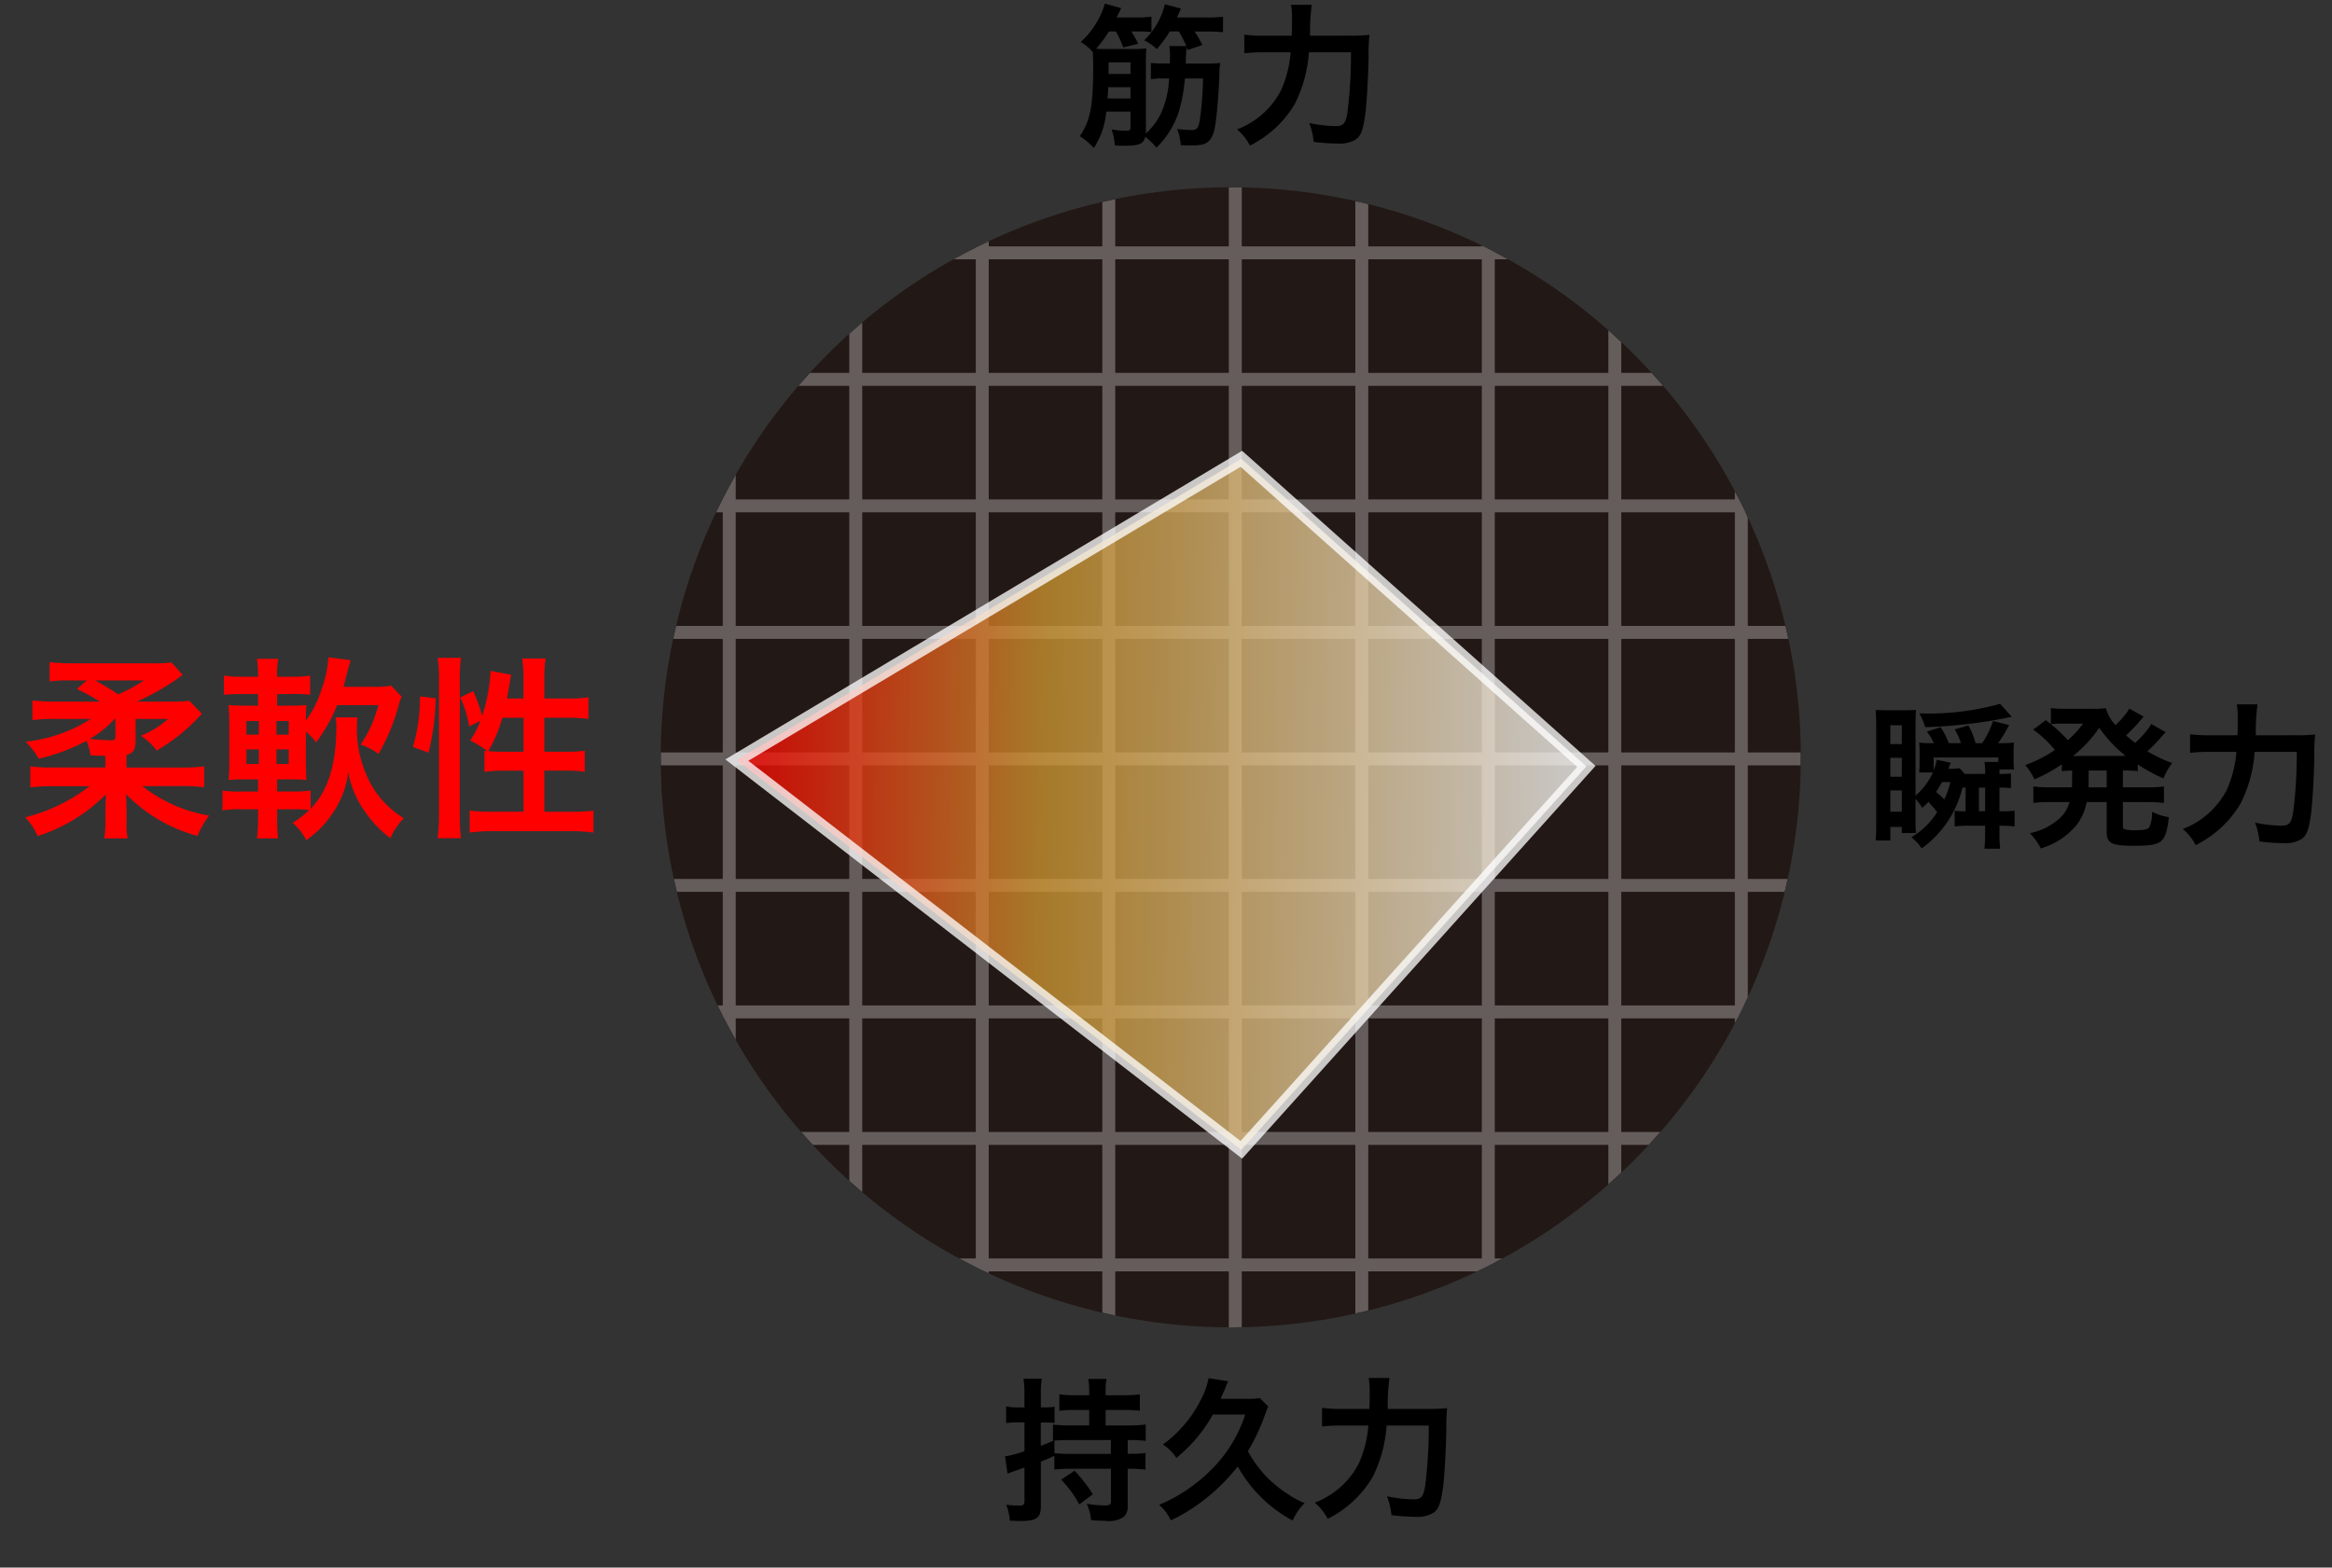
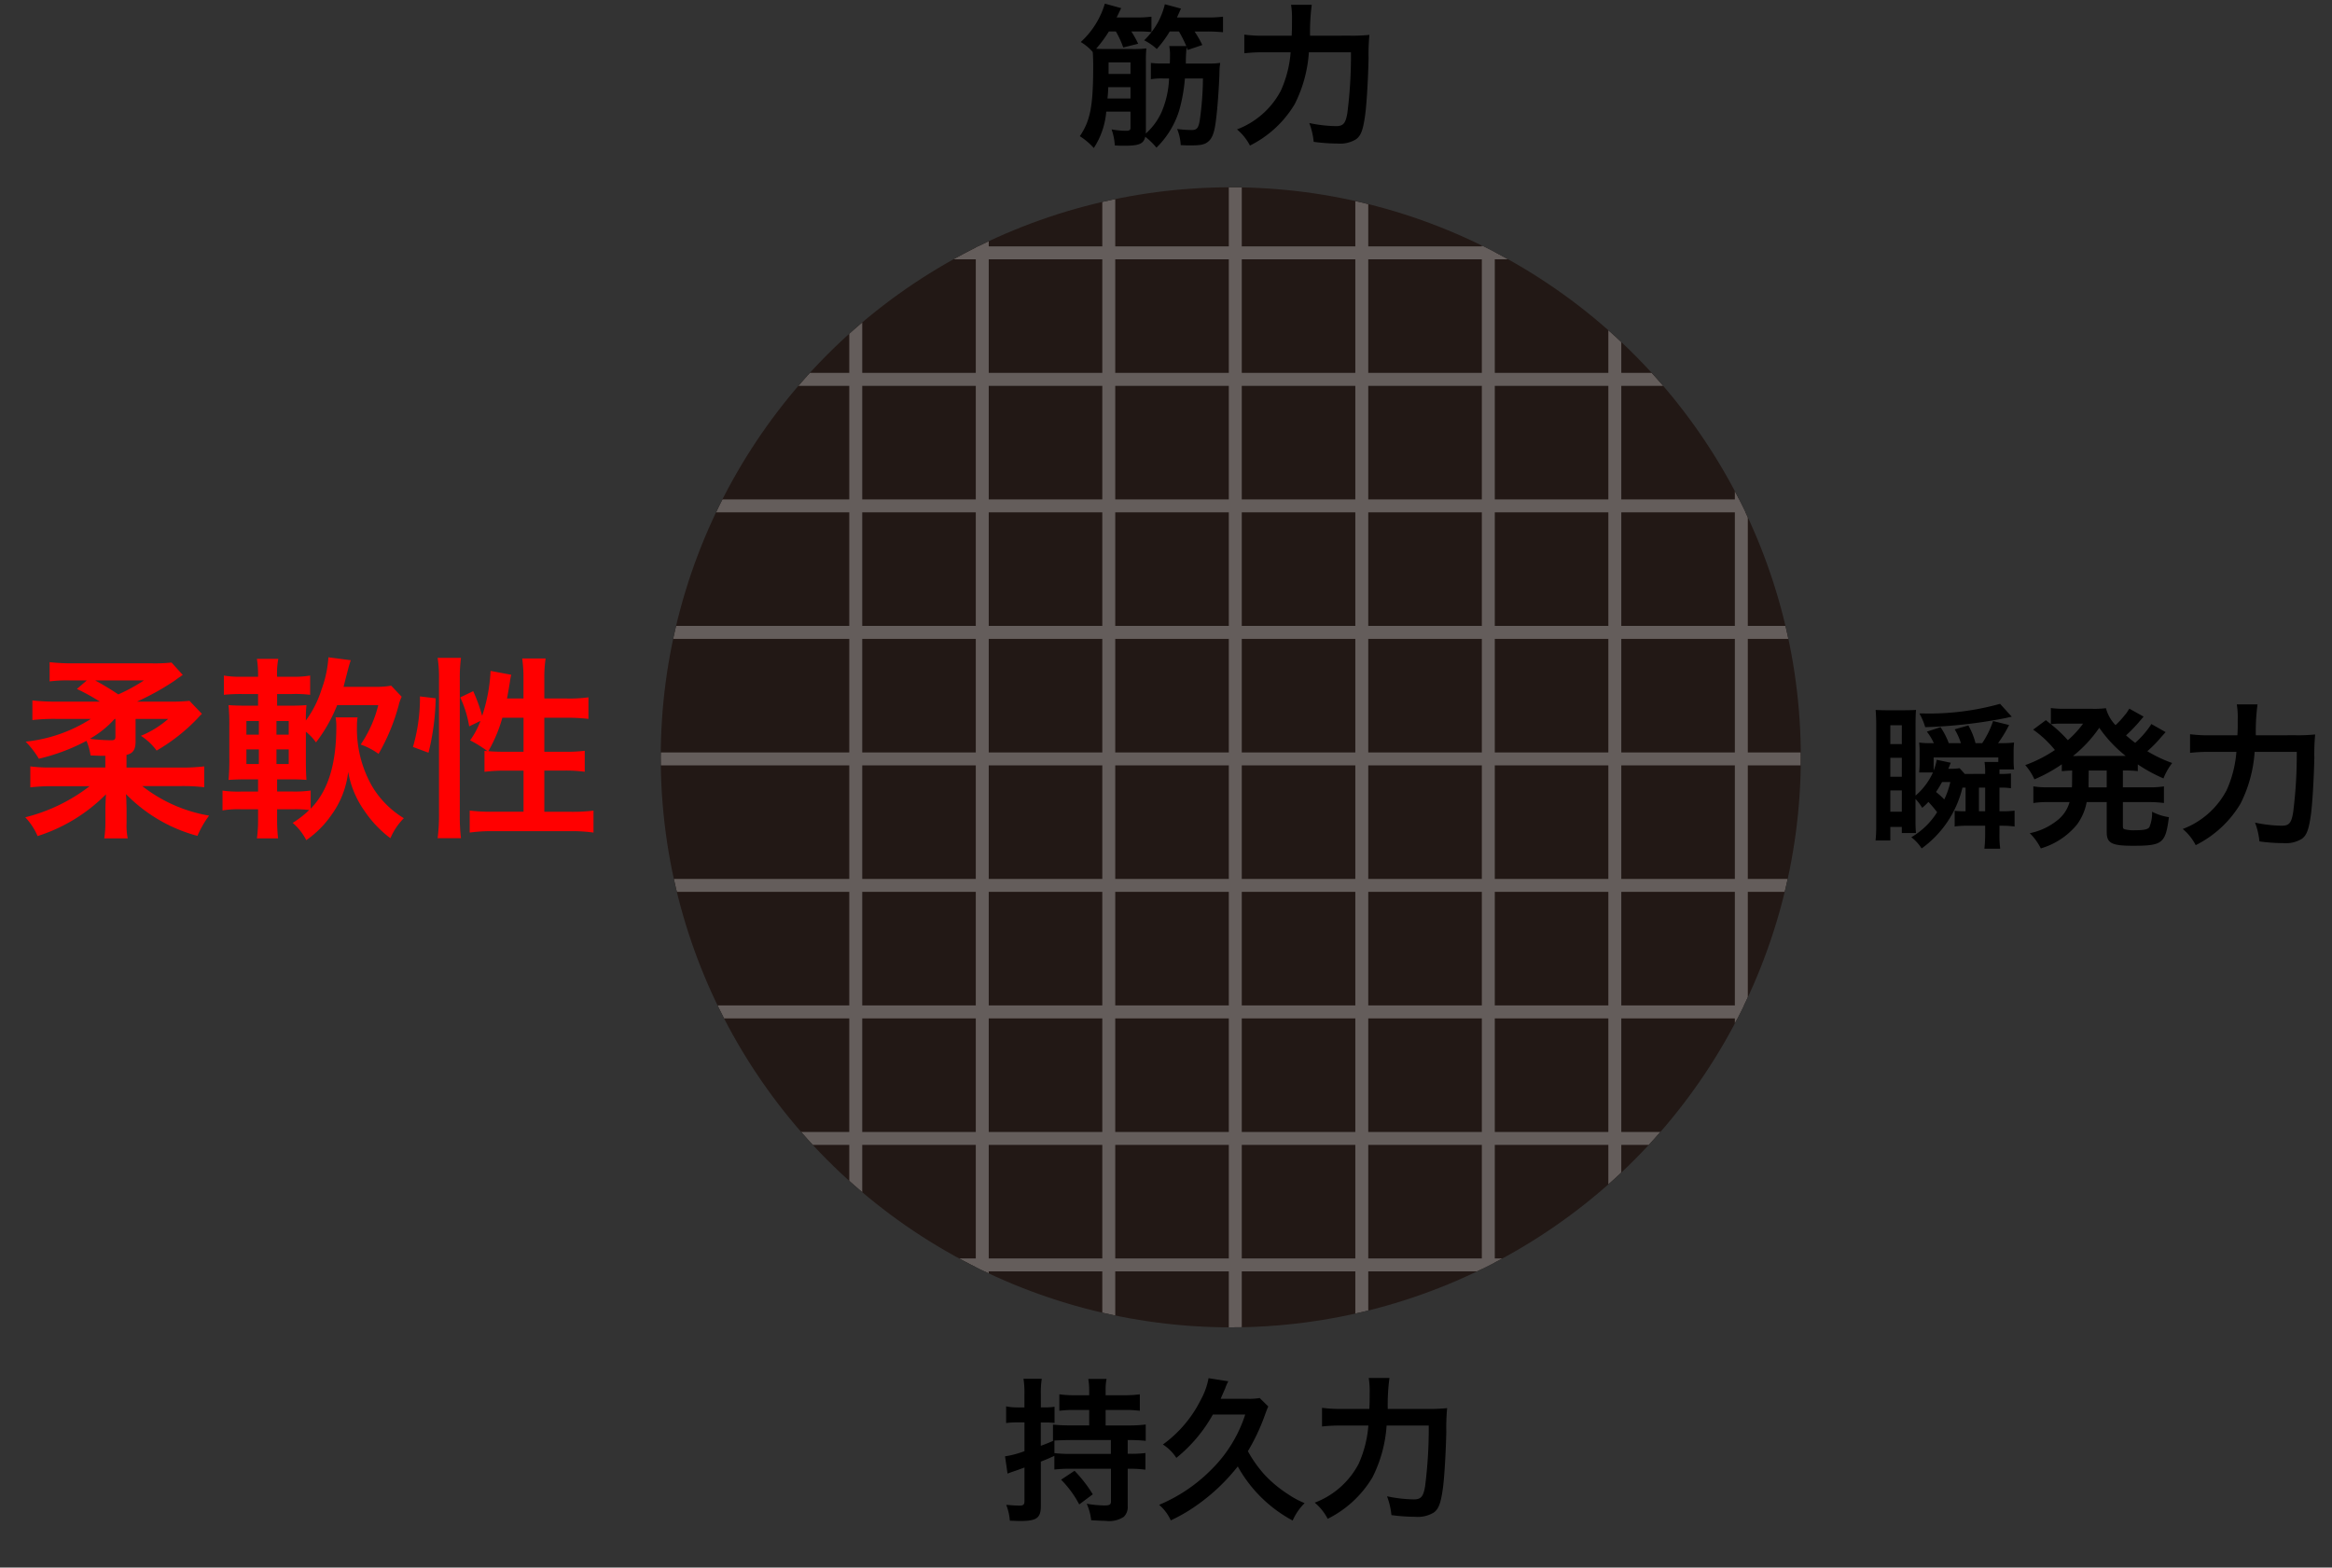
<svg xmlns="http://www.w3.org/2000/svg" width="180" height="121" viewBox="0 0 180 121">
  <rect x="0" y="0" width="180" height="121" fill="#333333" stroke="none" />
  <defs>
    <clipPath id="clip-path">
      <rect id="長方形_73" data-name="長方形 73" width="180" height="121" transform="translate(-1130 1000)" fill="#fff" opacity="0.663" />
    </clipPath>
    <clipPath id="clip-path-2">
      <circle id="楕円形_6" data-name="楕円形 6" cx="44" cy="44" r="44" transform="translate(186 2377)" fill="#221815" />
    </clipPath>
    <linearGradient id="linear-gradient" x1="1" y1="0.448" x2="0" y2="0.436" gradientUnits="objectBoundingBox">
      <stop offset="0" stop-color="#fff" />
      <stop offset="0.64" stop-color="#d09830" />
      <stop offset="1" stop-color="red" />
    </linearGradient>
  </defs>
  <g id="マスクグループ_23" data-name="マスクグループ 23" transform="translate(1130 -1000)" clip-path="url(#clip-path)">
    <g id="グループ_30" data-name="グループ 30" transform="translate(-1265 -1362.544)">
      <path id="パス_108" data-name="パス 108" d="M-10.284-3.66v1.824h-.132a4.886,4.886,0,0,1-.708-.036V-.66a6.312,6.312,0,0,1,.972-.06h1.38v.684a9.642,9.642,0,0,1-.06,1.092h1.224a7.647,7.647,0,0,1-.06-1.1V-.72h.156A8.131,8.131,0,0,1-6.5-.66V-1.884a7.082,7.082,0,0,1-1,.048h-.168V-3.66h.12a4.585,4.585,0,0,1,.768.048v-1.14a6.434,6.434,0,0,1-.768.036h-.12v-.348H-6.54A6.048,6.048,0,0,1-6.576-5.8v-.552A7.036,7.036,0,0,1-6.54-7.14a8.542,8.542,0,0,1-.948.048h-.288a10.018,10.018,0,0,0,.852-1.4L-8.16-8.8A7.05,7.05,0,0,1-9-7.092h-.516a5.449,5.449,0,0,0-.552-1.368l-1.056.3a4.957,4.957,0,0,1,.48,1.068h-.936a5.73,5.73,0,0,0-.636-1.236l-1.056.348a4.181,4.181,0,0,1,.54.888H-13.1a5.5,5.5,0,0,1-.768-.048,5.126,5.126,0,0,1,.036.648V-5.6a7.675,7.675,0,0,1-.036.768H-12.8a5.132,5.132,0,0,1-1.344,1.788v-5.46c0-.528.012-.9.036-1.152-.228.012-.528.024-.96.024h-1.272c-.348,0-.624-.012-.888-.024.024.2.048.684.048,1.2V-.708A10.15,10.15,0,0,1-17.232.42h1.14V-.624h.888v.468h1.092c-.024-.3-.036-.5-.036-.972V-2.784a3.526,3.526,0,0,1,.516.684,4.608,4.608,0,0,0,.48-.456,9.594,9.594,0,0,1,.672.792A5.763,5.763,0,0,1-14.472.168a3.476,3.476,0,0,1,.8.864A8.116,8.116,0,0,0-10.524-3.66Zm-.06-1.056-.4-.444a4.615,4.615,0,0,1-.708.048h-.168c.06-.132.06-.132.192-.468l-1.08-.228a4.4,4.4,0,0,1-.24.828V-5.988h4.992v.348H-8.82a5.159,5.159,0,0,1,.048.8v.12Zm-1.116.624a6.164,6.164,0,0,1-.468,1.344,6.092,6.092,0,0,0-.636-.576c.192-.288.264-.408.468-.768Zm2.208.432h.48v1.824h-.48Zm-6.84-4.812h.888V-7.02h-.888Zm0,2.508h.888V-4.5h-.888Zm0,2.52h.888V-1.8h-.888Zm8.472-6.684a20.335,20.335,0,0,1-5.88.744h-.348A4.855,4.855,0,0,1-13.4-8.328a37.814,37.814,0,0,0,6.3-.72,3.386,3.386,0,0,1,.384-.084Zm5.556,6.072c0,.132,0,.216-.012.372H-3.792a7.248,7.248,0,0,1-1.26-.072v1.284a7.667,7.667,0,0,1,1.26-.072h1.536a2.728,2.728,0,0,1-.852,1.332A4.962,4.962,0,0,1-5.328-.144a4.38,4.38,0,0,1,.852,1.176A5.669,5.669,0,0,0-1.68-.816,4.22,4.22,0,0,0-.936-2.544H.612V-.216C.612.624,1,.828,2.628.828c2.3,0,2.52-.18,2.784-2.208a4.094,4.094,0,0,1-1.3-.42A2.807,2.807,0,0,1,3.9-.6c-.132.168-.42.228-1.08.228a2.775,2.775,0,0,1-.768-.06C1.872-.48,1.86-.5,1.86-.756V-2.544H3.768a9.155,9.155,0,0,1,1.26.072V-3.756a7.167,7.167,0,0,1-1.26.072H1.86v-1.3a9.673,9.673,0,0,1,1.152.048v-.516a12.027,12.027,0,0,0,1.98,1.08,4.9,4.9,0,0,1,.672-1.188,10.649,10.649,0,0,1-1.92-.912,9.3,9.3,0,0,0,1.08-1.1c.24-.264.264-.3.336-.372l-1.1-.624A7.076,7.076,0,0,1,2.808-7.116c-.252-.192-.384-.3-.708-.576a12.393,12.393,0,0,0,.888-.9c.276-.324.432-.5.468-.552l-1.1-.612c-.036.06-.036.06-.1.156A2.1,2.1,0,0,1,2-9.252a6.309,6.309,0,0,1-.708.768A2.954,2.954,0,0,1,.552-9.792,6.91,6.91,0,0,1-.48-9.744H-2.7a6.857,6.857,0,0,1-1-.06v1.248l-.384-.312-.984.732a8.221,8.221,0,0,1,1.68,1.572A10.293,10.293,0,0,1-5.676-5.4a4.54,4.54,0,0,1,.708,1.1A11.83,11.83,0,0,0-2.856-5.46v.528c.3-.024.432-.036.8-.048ZM-.78-4.98H.612v1.3h-1.4V-3.96ZM-1.212-8.6A7.761,7.761,0,0,1-2.388-7.32,10.324,10.324,0,0,0-3.7-8.556,5.342,5.342,0,0,1-2.964-8.6Zm-.456,2.5h-.324A10.019,10.019,0,0,0,.036-8.28a10.052,10.052,0,0,0,2.04,2.172H-1.668ZM12.12-7.7a15.544,15.544,0,0,1,.132-2.388h-1.6a6.316,6.316,0,0,1,.072,1.164c0,.624,0,.744-.024,1.224H8.568a10.383,10.383,0,0,1-1.524-.084v1.44A12.678,12.678,0,0,1,8.532-6.42H10.62a8.8,8.8,0,0,1-.756,2.964A6.361,6.361,0,0,1,6.48-.468a4.053,4.053,0,0,1,1,1.248,8.36,8.36,0,0,0,3.456-3.2,10.369,10.369,0,0,0,1.092-4h3.252A35.05,35.05,0,0,1,15-1.74c-.132.8-.312,1.02-.876,1.02A10.6,10.6,0,0,1,12.06-.96,5.61,5.61,0,0,1,12.4.492a13.836,13.836,0,0,0,1.836.132A2.37,2.37,0,0,0,15.66.3c.372-.264.54-.684.7-1.788.12-.792.24-2.82.276-4.464A16.229,16.229,0,0,1,16.7-7.764a13.034,13.034,0,0,1-1.548.06Z" transform="translate(297 2427)" />
      <path id="パス_107" data-name="パス 107" d="M-7.956-5.3a12.425,12.425,0,0,1,1.392.06V-6.5a10.218,10.218,0,0,1-1.356.072H-9.66V-7.62h1.428a8.339,8.339,0,0,1,1.212.06V-8.832a8.252,8.252,0,0,1-1.224.072H-9.66v-.372a4.1,4.1,0,0,1,.072-.888H-11a5.363,5.363,0,0,1,.072.9v.36h-1.092a7.964,7.964,0,0,1-1.212-.072V-7.56a8.339,8.339,0,0,1,1.212-.06h1.092v1.188h-1.452a12.709,12.709,0,0,1-1.344-.06v1.248l.06-.012c-.468.2-.588.252-1,.4v-1.8h.4a5.613,5.613,0,0,1,.66.036V-7.872a3.673,3.673,0,0,1-.672.048h-.384V-8.832a6.748,6.748,0,0,1,.072-1.2H-16a6.894,6.894,0,0,1,.072,1.212v1h-.528A4.161,4.161,0,0,1-17.34-7.9v1.284a6.768,6.768,0,0,1,.876-.048h.54v2.22a7.178,7.178,0,0,1-1.5.4l.192,1.332c.132-.048.348-.132.468-.168.216-.072.216-.072.84-.3V-.6c0,.288-.084.36-.4.36-.264,0-.564-.024-1.008-.06A4.222,4.222,0,0,1-17.052.924c.4.012.576.024.792.024,1.284,0,1.6-.228,1.6-1.176V-3.636c.36-.144.492-.192,1.044-.444v1.056a10.917,10.917,0,0,1,1.344-.06h3.024V-.576c0,.264-.108.324-.516.324a8.7,8.7,0,0,1-1.356-.132A4.131,4.131,0,0,1-10.776.888c.636.036.84.048,1.1.048A2.054,2.054,0,0,0-8.256.624a1.052,1.052,0,0,0,.3-.828v-2.88h.192a8.34,8.34,0,0,1,1.176.072V-4.3a8.408,8.408,0,0,1-1.176.06h-.192Zm-1.3,0v1.068h-3.024a10.25,10.25,0,0,1-1.332-.06v-.972c.24-.012.84-.036,1.224-.036Zm-3.84,3.06a8.054,8.054,0,0,1,1.4,1.908l1.044-.78A10.3,10.3,0,0,0-12.06-2.928ZM1.116-7.272a10.5,10.5,0,0,1-2.664,4.3A12.354,12.354,0,0,1-5.532-.3a3.391,3.391,0,0,1,.9,1.2A12.744,12.744,0,0,0-3.168.1a15.577,15.577,0,0,0,1.9-1.44A15.429,15.429,0,0,0,.54-3.264,10.515,10.515,0,0,0,4.776.912,4.382,4.382,0,0,1,5.7-.432a6.639,6.639,0,0,1-1.272-.684,9.387,9.387,0,0,1-1.812-1.5A9.653,9.653,0,0,1,1.32-4.44,15.735,15.735,0,0,0,2.58-7.08c.18-.5.18-.5.312-.816l-.66-.648a4.773,4.773,0,0,1-.936.06H-.78c.132-.312.24-.552.348-.8a3.845,3.845,0,0,1,.24-.552l-1.524-.24A5.378,5.378,0,0,1-2.3-8.436a9.462,9.462,0,0,1-2.94,3.48A3.425,3.425,0,0,1-4.2-3.924,11.5,11.5,0,0,0-1.38-7.272Zm11-.432a15.544,15.544,0,0,1,.132-2.388h-1.6a6.316,6.316,0,0,1,.072,1.164c0,.624,0,.744-.024,1.224H8.568a10.383,10.383,0,0,1-1.524-.084v1.44A12.678,12.678,0,0,1,8.532-6.42H10.62a8.8,8.8,0,0,1-.756,2.964A6.361,6.361,0,0,1,6.48-.468a4.053,4.053,0,0,1,1,1.248,8.36,8.36,0,0,0,3.456-3.2,10.369,10.369,0,0,0,1.092-4h3.252A35.05,35.05,0,0,1,15-1.74c-.132.8-.312,1.02-.876,1.02A10.6,10.6,0,0,1,12.06-.96,5.61,5.61,0,0,1,12.4.492a13.836,13.836,0,0,0,1.836.132A2.37,2.37,0,0,0,15.66.3c.372-.264.54-.684.7-1.788.12-.792.24-2.82.276-4.464A16.229,16.229,0,0,1,16.7-7.764a13.034,13.034,0,0,1-1.548.06Z" transform="translate(230 2479)" />
      <path id="パス_105" data-name="パス 105" d="M-2.148-4.4A23.969,23.969,0,0,1-2.4-1.128c-.1.564-.228.708-.612.708A8.9,8.9,0,0,1-4.14-.5,3.788,3.788,0,0,1-3.864.744c.384.024.54.024.756.024.756,0,1.08-.06,1.344-.276.348-.276.516-.744.636-1.8.108-.864.216-2.388.252-3.444A5.671,5.671,0,0,1-.816-5.6a6.113,6.113,0,0,1-.96.048H-3.468a11.239,11.239,0,0,1,.06-1.26l.072.216,1.14-.384a7.713,7.713,0,0,0-.6-1.044h.888A12.8,12.8,0,0,1-.6-7.968v-1.2a9.527,9.527,0,0,1-1.308.06H-4.152c.192-.42.288-.648.312-.684l-1.248-.336A5.838,5.838,0,0,1-5.64-8.7,5.967,5.967,0,0,1-6.684-7.344a4.108,4.108,0,0,1,.972.672,8.593,8.593,0,0,0,1-1.356H-4A10.789,10.789,0,0,1-3.432-6.9h-1.32a3.361,3.361,0,0,1,.06.768c0,.18,0,.18-.012.576h-.54A6.493,6.493,0,0,1-6.168-5.6v1.26a4.94,4.94,0,0,1,.924-.06h.48A7.218,7.218,0,0,1-5.34-1.812,4.9,4.9,0,0,1-6.564-.144.8.8,0,0,0-6.552-.3V-5.736a9.545,9.545,0,0,1,.036-.984,8.482,8.482,0,0,1-1.14.048h-1.8c-.48,0-.648,0-.936-.024a9.848,9.848,0,0,0,.984-1.332h.54A7.572,7.572,0,0,1-8.3-6.792l1.152-.288a7.828,7.828,0,0,0-.528-.948h.552a8.135,8.135,0,0,1,1,.048V-9.168a8.685,8.685,0,0,1-1.152.06H-8.808l.348-.72-1.26-.348a6.525,6.525,0,0,1-1.86,2.964,3.746,3.746,0,0,1,.924.768c.024.252.036.624.036,1.1,0,3.06-.216,4.2-1.032,5.4a5.208,5.208,0,0,1,1.08.912,6.013,6.013,0,0,0,.96-2.808H-7.74V-.588c0,.168-.084.228-.348.228A6.433,6.433,0,0,1-9.2-.468,4.431,4.431,0,0,1-8.952.768c.324.024.492.024.744.024C-7.068.792-6.732.648-6.6.1a5.736,5.736,0,0,1,.864.84A6.841,6.841,0,0,0-3.984-1.92,12.8,12.8,0,0,0-3.54-4.4Zm-5.592.672v.876H-9.516c.036-.372.048-.564.06-.876Zm0-1.02H-9.432V-5.64H-7.74ZM6.12-7.7a15.544,15.544,0,0,1,.132-2.388h-1.6a6.316,6.316,0,0,1,.072,1.164c0,.624,0,.744-.024,1.224H2.568a10.383,10.383,0,0,1-1.524-.084v1.44A12.678,12.678,0,0,1,2.532-6.42H4.62a8.8,8.8,0,0,1-.756,2.964A6.361,6.361,0,0,1,.48-.468a4.053,4.053,0,0,1,1,1.248,8.36,8.36,0,0,0,3.456-3.2,10.369,10.369,0,0,0,1.092-4H9.276A35.05,35.05,0,0,1,9-1.74c-.132.8-.312,1.02-.876,1.02A10.6,10.6,0,0,1,6.06-.96,5.61,5.61,0,0,1,6.4.492,13.836,13.836,0,0,0,8.232.624,2.37,2.37,0,0,0,9.66.3c.372-.264.54-.684.7-1.788.12-.792.24-2.82.276-4.464A16.229,16.229,0,0,1,10.7-7.764a13.034,13.034,0,0,1-1.548.06Z" transform="translate(230 2373)" />
      <g id="マスクグループ_20" data-name="マスクグループ 20" clip-path="url(#clip-path-2)">
        <g id="グループ_27" data-name="グループ 27" transform="translate(184.697 2375.471)">
          <circle id="楕円形_3" data-name="楕円形 3" cx="44" cy="44" r="44" transform="translate(1.303 1.529)" fill="#221815" />
          <g id="グループ_21" data-name="グループ 21" opacity="0.297">
            <g id="グループ_17" data-name="グループ 17" transform="translate(6.591)">
              <line id="線_10" data-name="線 10" y2="91.303" transform="translate(39.06)" fill="none" stroke="#fff" stroke-width="1" />
              <line id="線_11" data-name="線 11" y2="91.303" transform="translate(58.59)" fill="none" stroke="#fff" stroke-width="1" />
              <line id="線_16" data-name="線 16" y2="91.303" transform="translate(9.765)" fill="none" stroke="#fff" stroke-width="1" />
              <line id="線_13" data-name="線 13" y2="91.303" transform="translate(68.355)" fill="none" stroke="#fff" stroke-width="1" />
              <line id="線_17" data-name="線 17" y2="91.303" transform="translate(19.53)" fill="none" stroke="#fff" stroke-width="1" />
              <line id="線_14" data-name="線 14" y2="91.303" transform="translate(78.12)" fill="none" stroke="#fff" stroke-width="1" />
              <line id="線_18" data-name="線 18" y2="91.303" transform="translate(29.295)" fill="none" stroke="#fff" stroke-width="1" />
              <line id="線_12" data-name="線 12" y2="91.303" transform="translate(48.825)" fill="none" stroke="#fff" stroke-width="1" />
-               <line id="線_15" data-name="線 15" y2="91.303" fill="none" stroke="#fff" stroke-width="1" />
            </g>
            <g id="グループ_18" data-name="グループ 18" transform="translate(91.303 6.591) rotate(90)">
              <line id="線_10-2" data-name="線 10" y2="91.303" transform="translate(39.06)" fill="none" stroke="#fff" stroke-width="1" />
              <line id="線_11-2" data-name="線 11" y2="91.303" transform="translate(58.59)" fill="none" stroke="#fff" stroke-width="1" />
              <line id="線_16-2" data-name="線 16" y2="91.303" transform="translate(9.765)" fill="none" stroke="#fff" stroke-width="1" />
              <line id="線_13-2" data-name="線 13" y2="91.303" transform="translate(68.355)" fill="none" stroke="#fff" stroke-width="1" />
              <line id="線_17-2" data-name="線 17" y2="91.303" transform="translate(19.53)" fill="none" stroke="#fff" stroke-width="1" />
              <line id="線_14-2" data-name="線 14" y2="91.303" transform="translate(78.12)" fill="none" stroke="#fff" stroke-width="1" />
              <line id="線_18-2" data-name="線 18" y2="91.303" transform="translate(29.295)" fill="none" stroke="#fff" stroke-width="1" />
              <line id="線_12-2" data-name="線 12" y2="91.303" transform="translate(48.825)" fill="none" stroke="#fff" stroke-width="1" />
              <line id="線_15-2" data-name="線 15" y2="91.303" transform="translate(0)" fill="none" stroke="#fff" stroke-width="1" />
            </g>
          </g>
-           <path id="パス_78" data-name="パス 78" d="M523.184,2258.558l-38.942,23.255,38.942,30.083,26.63-29.594Z" transform="translate(-477.065 -2236.07)" stroke="#fff" stroke-width="1" opacity="0.761" fill="url(#linear-gradient)" />
        </g>
      </g>
      <path id="パス_106" data-name="パス 106" d="M-15.87-4.215h-4.3A10.5,10.5,0,0,1-21.66-4.3v1.62a14.449,14.449,0,0,1,1.83-.09h2.745a13.453,13.453,0,0,1-4.965,2.4A4.923,4.923,0,0,1-21.1,1.08a12.949,12.949,0,0,0,5.28-3.225c-.03.555-.045.915-.045,1.185V.06a7.645,7.645,0,0,1-.09,1.2h1.815a5.038,5.038,0,0,1-.09-1.2V-.975c0-.135-.015-.51-.015-.675l-.03-.51A12.053,12.053,0,0,0-8.76,1.065,7.624,7.624,0,0,1-7.86-.5a11.46,11.46,0,0,1-5.16-2.28h2.955a14.126,14.126,0,0,1,1.83.09V-4.3a14.07,14.07,0,0,1-1.845.09h-4.155V-5.19c.495-.105.7-.405.7-1.02V-7.965h2.52A7.5,7.5,0,0,1-13.125-6.66,4.639,4.639,0,0,1-11.91-5.52,14.2,14.2,0,0,0-8.79-7.965c.18-.2.18-.2.375-.39l-.96-1.005a11.507,11.507,0,0,1-1.365.06h-2.685a19.821,19.821,0,0,0,2.955-1.65,4.862,4.862,0,0,1,.4-.285.934.934,0,0,1,.18-.12l-.87-.96a11.951,11.951,0,0,1-1.59.06H-18.27a15.134,15.134,0,0,1-1.9-.09v1.485a11.044,11.044,0,0,1,1.6-.075H-17.3l-.765.66a15.48,15.48,0,0,1,1.77.975h-3.24A16.067,16.067,0,0,1-21.5-9.39v1.515a14.414,14.414,0,0,1,1.8-.09h2.715A11.511,11.511,0,0,1-22.02-6.21,7.269,7.269,0,0,1-21-4.89a15.283,15.283,0,0,0,3.675-1.38,4.7,4.7,0,0,1,.315,1.125c.78.03.78.03,1.14.03Zm.78-3.75V-6.6c0,.21-.075.285-.315.285-.285,0-.9-.03-1.14-.06a3.255,3.255,0,0,1-.51-.06,7.642,7.642,0,0,0,1.905-1.53Zm2.2-2.97a13.831,13.831,0,0,1-1.98,1.08,20.738,20.738,0,0,0-1.785-1.08ZM1.9-8.085a3.474,3.474,0,0,1,.06.69c0,2.925-.63,4.98-1.98,6.36v-1.4a8.9,8.9,0,0,1-1.41.075H-2.61V-3.3h.87c.72,0,1.05.015,1.395.045-.03-.42-.045-.8-.045-1.605V-6.975a3.915,3.915,0,0,1,.78.825A11.934,11.934,0,0,0,2.025-9.03H5.2A9.543,9.543,0,0,1,3.84-5.985a5.26,5.26,0,0,1,1.38.72,15.587,15.587,0,0,0,1.545-3.72,3.2,3.2,0,0,1,.24-.69l-.81-.855a6.613,6.613,0,0,1-1.245.09H2.52c.03-.135.045-.18.075-.3.345-1.35.345-1.35.48-1.755L1.35-12.72a8.784,8.784,0,0,1-.54,2.505,7.99,7.99,0,0,1-1.2,2.37A10.2,10.2,0,0,1-.345-9.03c-.39.03-.63.045-1.35.045H-2.61v-.9h1.14a9.122,9.122,0,0,1,1.41.06V-11.31a7.194,7.194,0,0,1-1.41.09H-2.61a6.025,6.025,0,0,1,.09-1.38H-4.17a8.076,8.076,0,0,1,.09,1.38H-5.31a7.194,7.194,0,0,1-1.41-.09v1.485a12.688,12.688,0,0,1,1.41-.06h1.23v.9h-.78c-.78,0-1.095-.015-1.5-.045A15.89,15.89,0,0,1-6.3-7.41v2.475a16.63,16.63,0,0,1-.06,1.68c.48-.03.84-.045,1.5-.045h.78v.945H-5.415a8.672,8.672,0,0,1-1.41-.075V-.9a7.377,7.377,0,0,1,1.41-.09H-4.08v.75a10.29,10.29,0,0,1-.09,1.5h1.635A12.083,12.083,0,0,1-2.61-.18V-.99h1.32A8.39,8.39,0,0,1-.135-.93,7.513,7.513,0,0,1-1.41.06,4.344,4.344,0,0,1-.36,1.395,7.648,7.648,0,0,0,1.575-.54a6.985,6.985,0,0,0,1.3-3.33A7.39,7.39,0,0,0,4.14-.855a8.642,8.642,0,0,0,1.995,2.1A4.99,4.99,0,0,1,7.17-.3,7.224,7.224,0,0,1,4.725-2.76a8.908,8.908,0,0,1-1.17-4.725,3.5,3.5,0,0,1,.045-.6Zm-4.56,3.6V-5.61h.945v1.125Zm0-2.265V-7.8h.945v1.05ZM-4.02-7.8v1.05h-.96V-7.8Zm0,2.19v1.125h-.96V-5.61ZM15.135-9.54c.075-.39.18-1.005.225-1.29a3.792,3.792,0,0,1,.105-.54l-1.6-.3A12.658,12.658,0,0,1,13.215-8.2a12.293,12.293,0,0,0-.69-1.905l-1,.48a8.574,8.574,0,0,1,.69,2.235l.87-.42a6.217,6.217,0,0,1-.8,1.5,9.484,9.484,0,0,1,1.35.84c-.1-.015-.135-.015-.24-.03v1.62a12.432,12.432,0,0,1,1.665-.09h1.35V-.8H14.025a13.566,13.566,0,0,1-1.77-.09V.81A12.2,12.2,0,0,1,14.025.7h6.03A12.121,12.121,0,0,1,21.81.81V-.885a13.468,13.468,0,0,1-1.755.09h-2.04v-3.18H19.5a11.211,11.211,0,0,1,1.635.09v-1.62a11.278,11.278,0,0,1-1.62.075h-1.5V-8.055h1.77a13.771,13.771,0,0,1,1.635.09V-9.63a10.619,10.619,0,0,1-1.65.09H18.015v-1.5a9.96,9.96,0,0,1,.1-1.59H16.305a10.086,10.086,0,0,1,.1,1.59v1.5ZM16.41-8.055V-5.43H14.835c-.48,0-.81-.015-1.14-.045a11.175,11.175,0,0,0,1.08-2.58Zm-7.335,2.7a18.773,18.773,0,0,0,.555-4.2L8.415-9.7a13.462,13.462,0,0,1-.54,3.9Zm2.505,6.6a14.559,14.559,0,0,1-.09-1.77v-10.56a12.154,12.154,0,0,1,.09-1.59H9.78a9.96,9.96,0,0,1,.105,1.59V-.645a14.323,14.323,0,0,1-.105,1.89Z" transform="translate(159 2426)" fill="red" />
    </g>
  </g>
</svg>